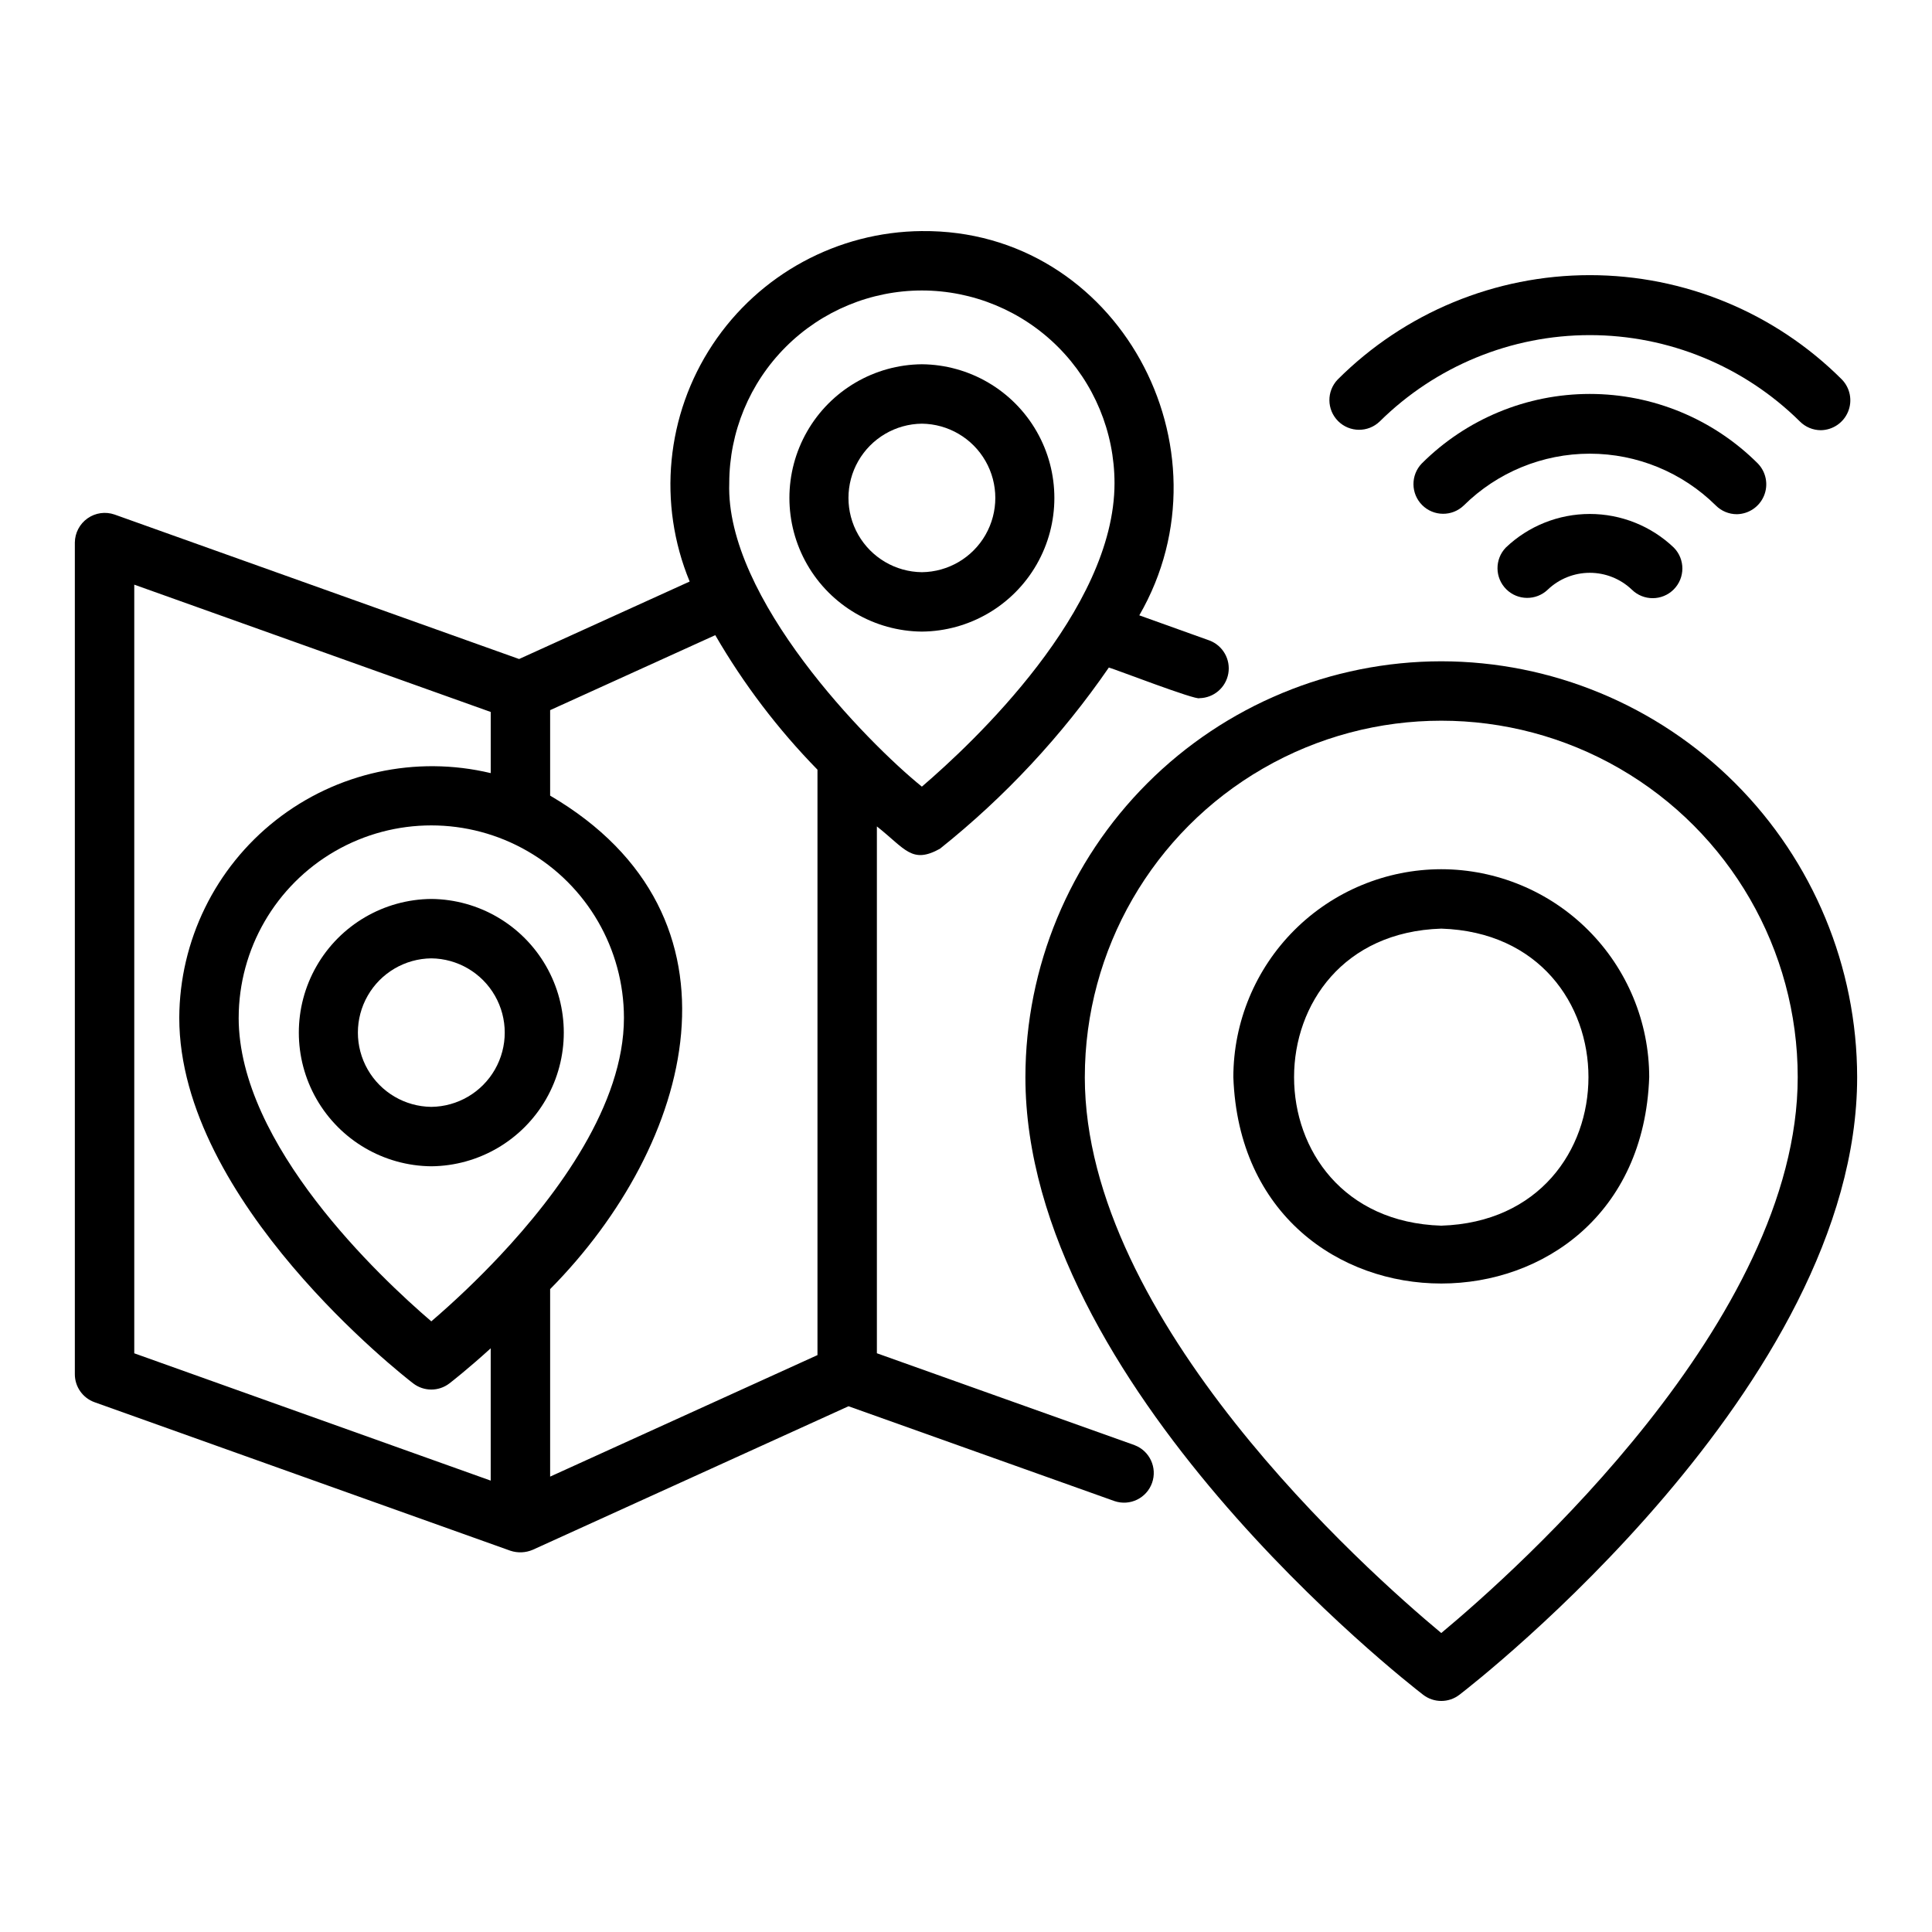
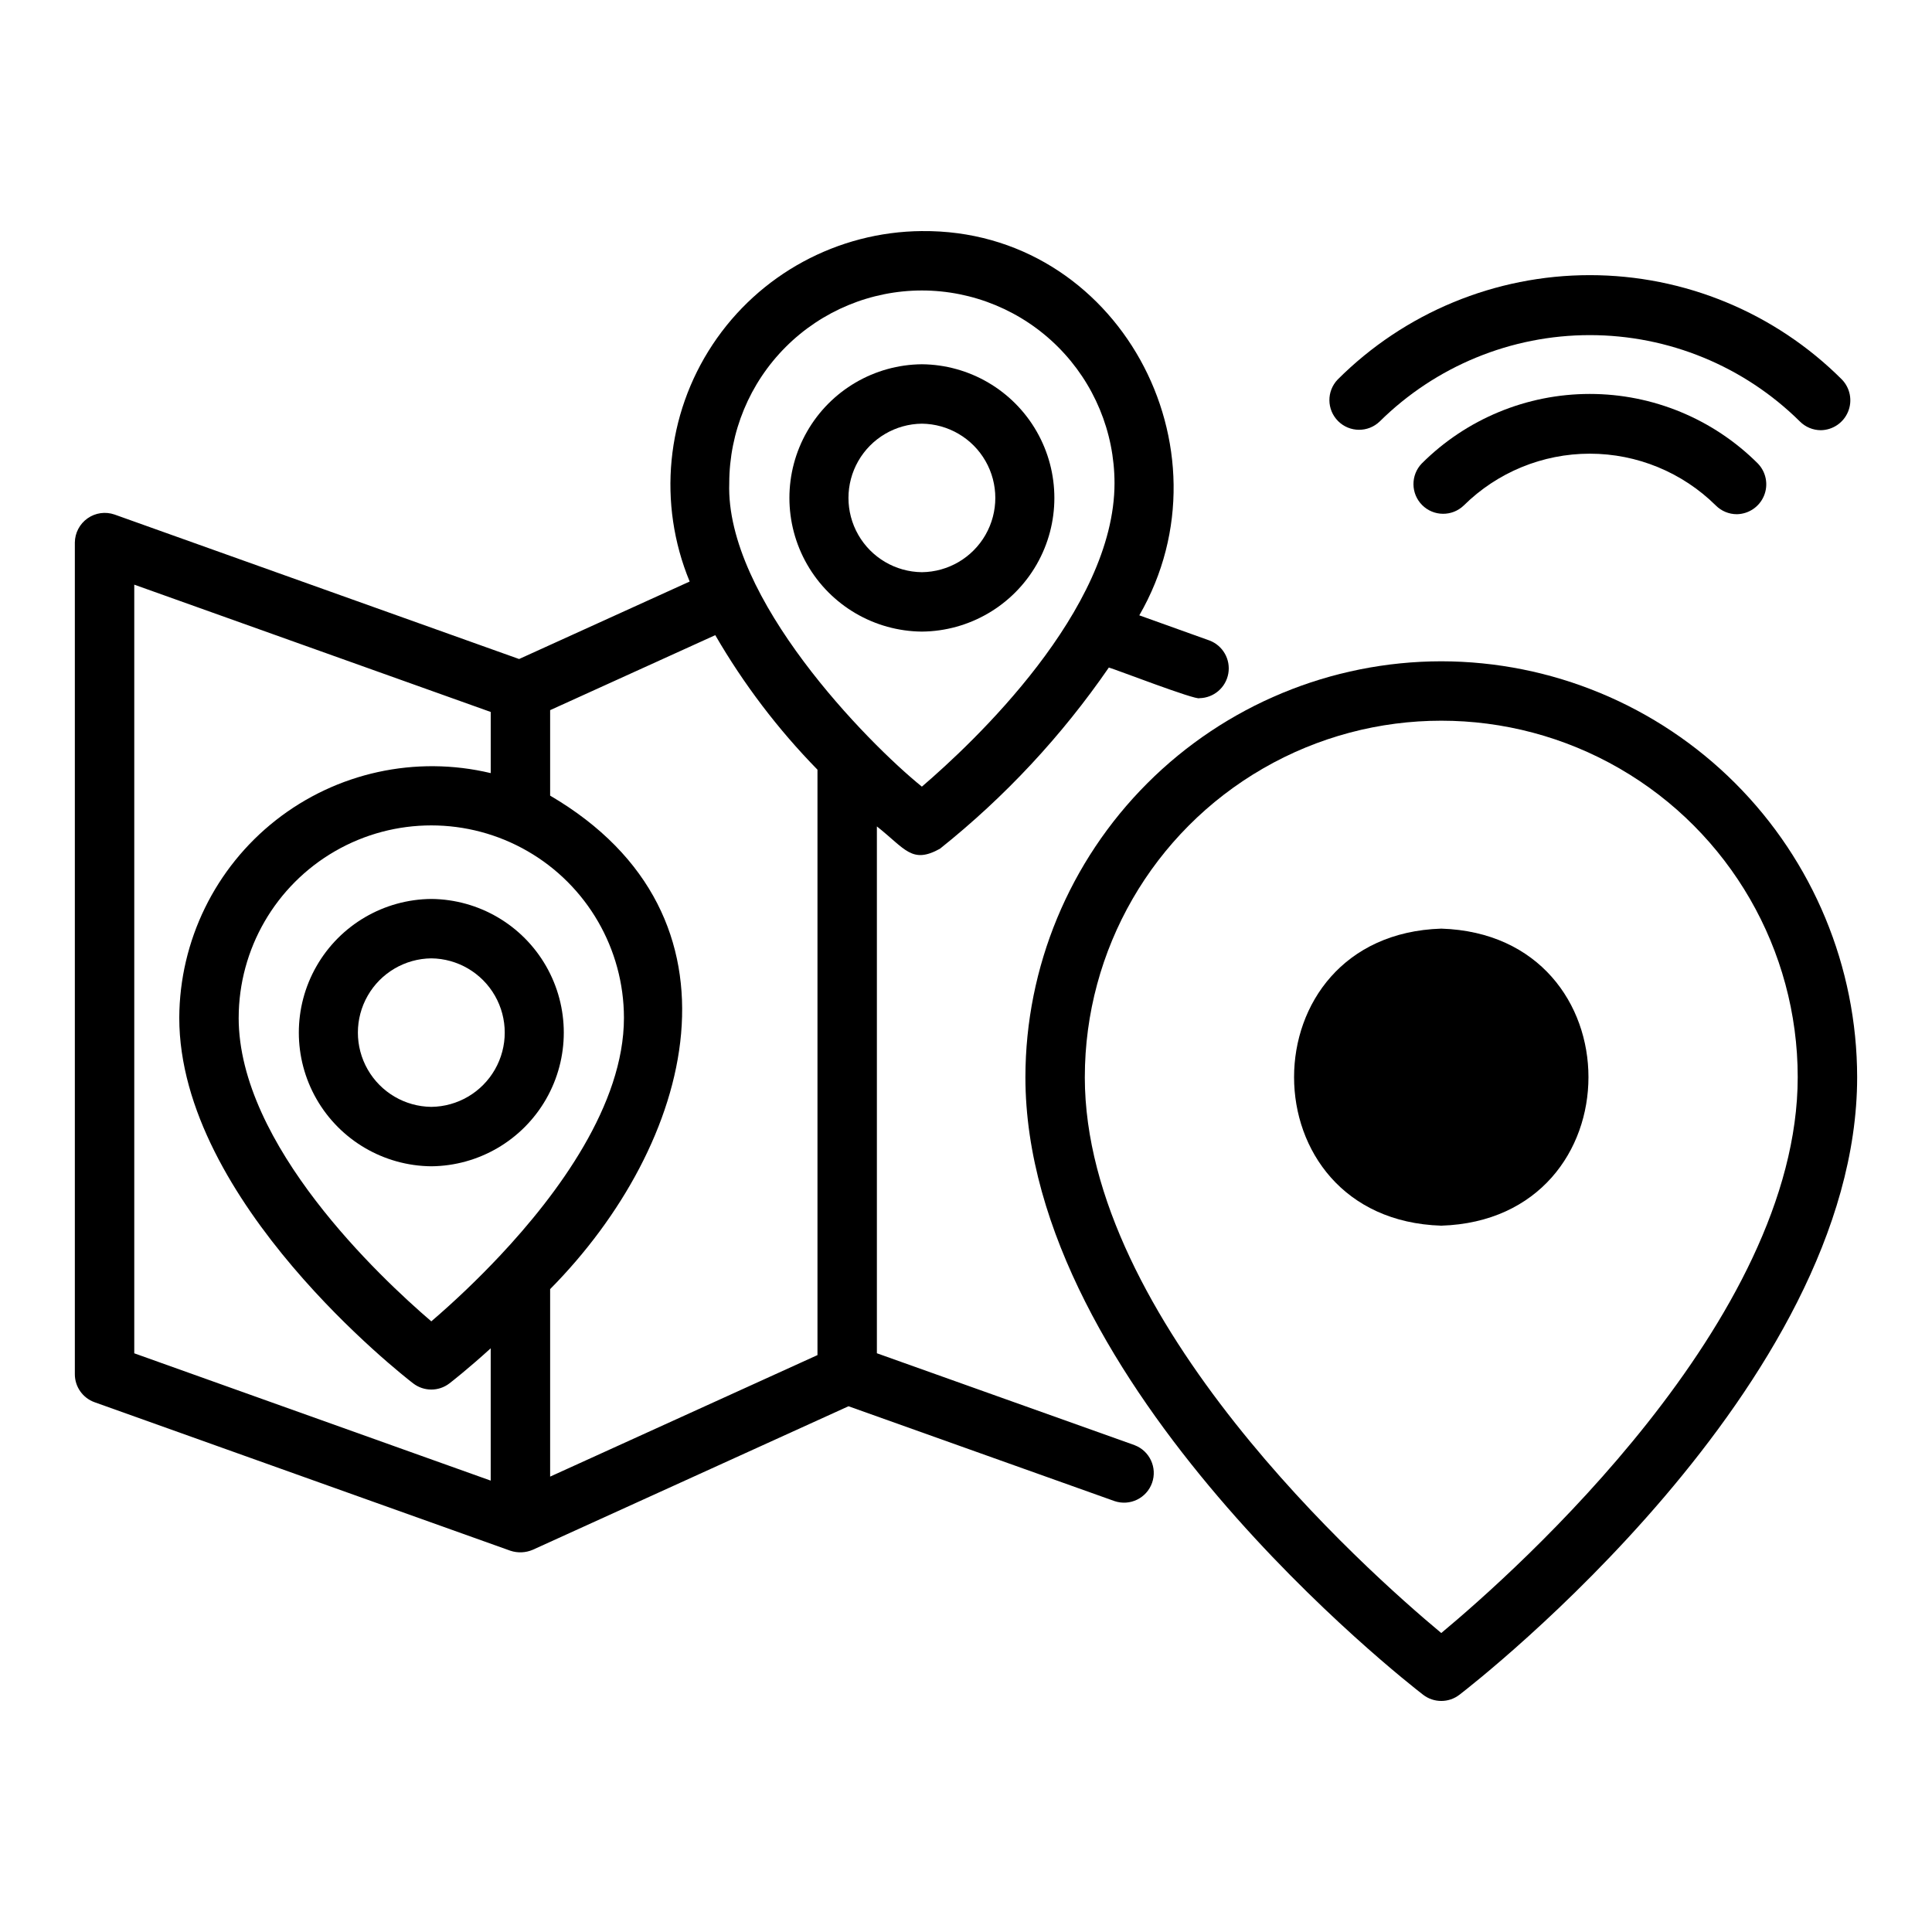
<svg xmlns="http://www.w3.org/2000/svg" fill="#000000" width="800px" height="800px" version="1.1" viewBox="144 144 512 512">
  <g>
    <path d="m525.95 319.25c-29.219 0.031-57.23 11.652-77.891 32.312-20.66 20.664-32.285 48.676-32.316 77.895 0 81.656 101.11 160.37 105.41 163.68 2.832 2.176 6.773 2.176 9.602 0 4.305-3.309 105.41-82.023 105.41-163.68-0.035-29.219-11.656-57.23-32.316-77.895-20.66-20.66-48.676-32.281-77.895-32.312zm0 257.52c-19.859-16.531-94.465-82.926-94.465-147.31h0.004c0-33.75 18.004-64.934 47.23-81.809s65.238-16.875 94.465 0c29.227 16.875 47.23 48.059 47.23 81.809 0 64.383-74.602 130.78-94.465 147.31z" />
-     <path d="m525.95 374.35c-14.609 0.02-28.613 5.828-38.945 16.16-10.328 10.328-16.141 24.336-16.156 38.945 2.586 72.93 107.63 72.914 110.21 0-0.016-14.609-5.828-28.617-16.156-38.945-10.332-10.332-24.34-16.141-38.949-16.16zm0 94.465c-52.016-1.656-52.004-77.074 0-78.719 52.02 1.656 52.004 77.07 0 78.719z" />
-     <path d="m543.05 289.12c-2.969 3.09-2.922 7.992 0.109 11.023s7.934 3.078 11.023 0.109c3-2.859 6.988-4.453 11.133-4.453s8.129 1.594 11.129 4.453c3.082 3.039 8.039 3.023 11.098-0.035 3.059-3.062 3.074-8.02 0.035-11.098-6-5.723-13.973-8.914-22.262-8.914-8.293 0-16.266 3.191-22.266 8.914z" />
+     <path d="m525.95 374.35zm0 94.465c-52.016-1.656-52.004-77.074 0-78.719 52.02 1.656 52.004 77.07 0 78.719z" />
    <path d="m604.28 280.27c3.16-0.051 5.988-1.973 7.195-4.891 1.211-2.922 0.57-6.277-1.629-8.547-11.812-11.805-27.832-18.434-44.531-18.434-16.703 0-32.719 6.629-44.535 18.434-2.973 3.09-2.922 7.992 0.109 11.023s7.934 3.078 11.023 0.105c8.891-8.797 20.895-13.73 33.402-13.73s24.508 4.938 33.402 13.734c1.473 1.477 3.477 2.305 5.562 2.305z" />
    <path d="m626.56 258.01c3.156-0.055 5.984-1.977 7.191-4.894 1.211-2.918 0.57-6.273-1.629-8.543-17.723-17.711-41.754-27.656-66.809-27.656s-49.086 9.945-66.809 27.656c-2.973 3.09-2.926 7.988 0.105 11.023 3.035 3.031 7.934 3.078 11.023 0.105 14.824-14.664 34.832-22.891 55.68-22.891 20.852 0 40.859 8.227 55.68 22.891 1.477 1.48 3.477 2.309 5.566 2.309z" />
    <path d="m444.68 526.98-68.297-24.352v-139.62c7.574 5.996 9.277 10.039 16.727 5.91v-0.004c17.195-13.719 32.273-29.895 44.746-48.012 1.449 0.367 23.156 8.75 24.016 8.121 3.789-0.066 6.996-2.812 7.644-6.547 0.648-3.731-1.445-7.398-4.988-8.738l-18.602-6.668c25.598-44.297-5.738-102.35-57.617-101.83v-0.004c-22.336 0.188-43.121 11.457-55.461 30.078-12.336 18.621-14.617 42.156-6.078 62.797l-45.203 20.535-107.21-38.289c-2.41-0.836-5.078-0.461-7.16 1.012-2.086 1.469-3.336 3.852-3.363 6.402v220.42-0.004c0 3.328 2.094 6.297 5.227 7.418l110.21 39.359c1.934 0.637 4.031 0.547 5.902-0.25l83.691-38.043 70.523 25.145h0.004c4.066 1.359 8.469-0.785 9.91-4.82 1.441-4.039-0.613-8.484-4.621-10.008zm-56.371-306c13.535 0.012 26.512 5.394 36.082 14.965s14.953 22.547 14.969 36.078c0 33.672-37.504 68.84-51.051 80.445-14.383-11.617-52.109-49.996-51.047-80.445 0.016-13.531 5.398-26.508 14.969-36.078 9.57-9.57 22.547-14.953 36.078-14.965zm-111.86 255.84c-5.734 6.102-11.793 11.895-18.148 17.352-13.547-11.605-51.051-46.773-51.051-80.445h0.004c0.023-18.227 9.758-35.055 25.543-44.16 15.785-9.102 35.227-9.102 51.012 0 15.785 9.105 25.52 25.934 25.543 44.16 0 22.996-17.492 46.684-32.902 63.094zm-96.867-177.88 94.465 33.738v16.207c-19.887-4.75-40.859-0.156-56.938 12.473-16.078 12.633-25.508 31.918-25.602 52.367 0 48.641 59.461 94.945 61.992 96.891v-0.004c2.832 2.18 6.773 2.18 9.602 0 0.637-0.492 4.918-3.824 10.941-9.297v35.062l-94.461-33.738zm110.21 186.69c37.898-38.293 54.66-98.746 0-130.78v-22.652l43.762-19.875c7.512 12.961 16.609 24.938 27.086 35.652v155.14l-70.848 32.203z" />
    <path d="m388.31 311.38c12.582-0.109 24.16-6.887 30.418-17.801 6.258-10.914 6.254-24.328-0.004-35.242-6.258-10.914-17.832-17.691-30.414-17.805-12.582 0.113-24.156 6.891-30.414 17.805-6.258 10.914-6.258 24.328 0 35.242 6.258 10.914 17.836 17.691 30.414 17.801zm0-55.105v0.004c6.981 0.078 13.395 3.848 16.859 9.902 3.465 6.059 3.465 13.496 0 19.555-3.465 6.055-9.883 9.824-16.859 9.902-6.977-0.078-13.391-3.848-16.859-9.902-3.465-6.059-3.465-13.496 0-19.555 3.469-6.055 9.883-9.824 16.859-9.902z" />
    <path d="m258.3 382.23c-12.578 0.109-24.156 6.887-30.414 17.801-6.258 10.914-6.258 24.328 0 35.242 6.258 10.914 17.836 17.691 30.418 17.805 12.578-0.113 24.156-6.891 30.414-17.805 6.258-10.914 6.258-24.328 0-35.242-6.258-10.914-17.836-17.691-30.418-17.801zm0 55.105v-0.004c-6.977-0.078-13.391-3.848-16.855-9.902-3.469-6.059-3.469-13.496 0-19.555 3.465-6.055 9.879-9.824 16.855-9.902 6.981 0.078 13.395 3.848 16.859 9.902 3.469 6.059 3.469 13.496 0 19.555-3.465 6.055-9.879 9.824-16.859 9.902z" />
  </g>
</svg>